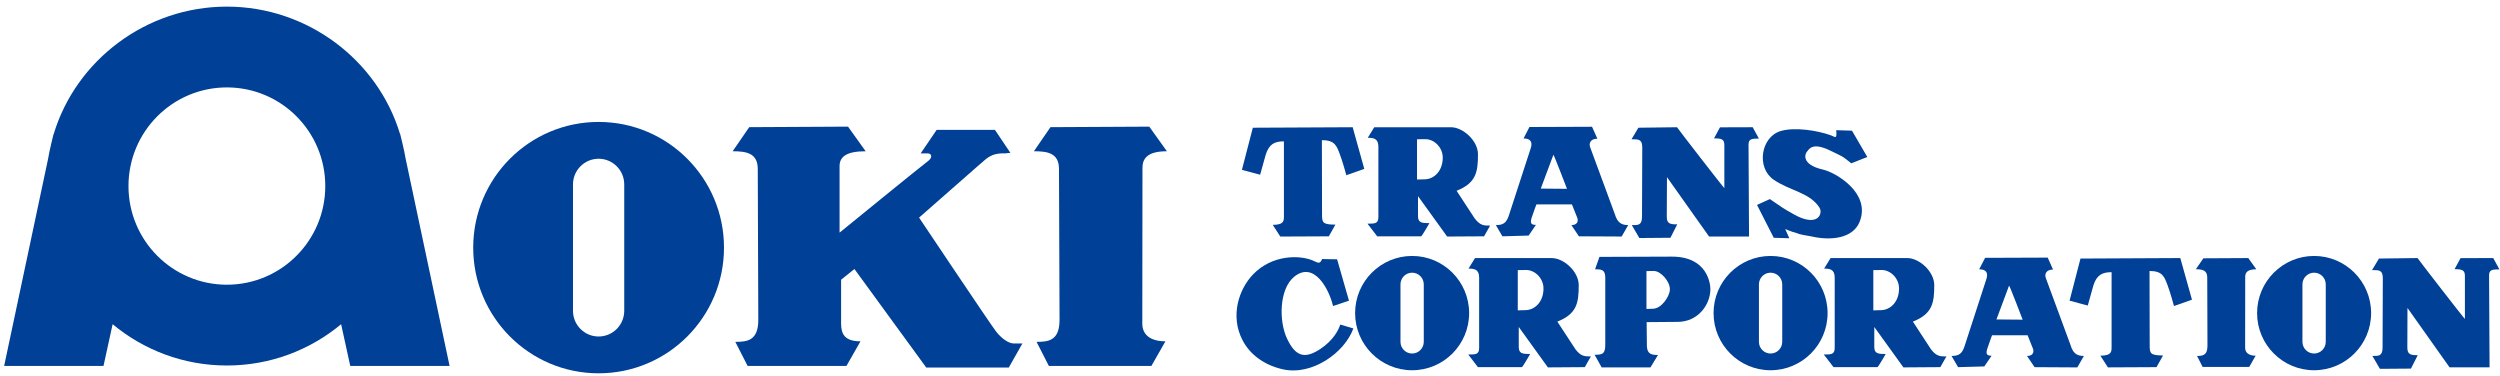
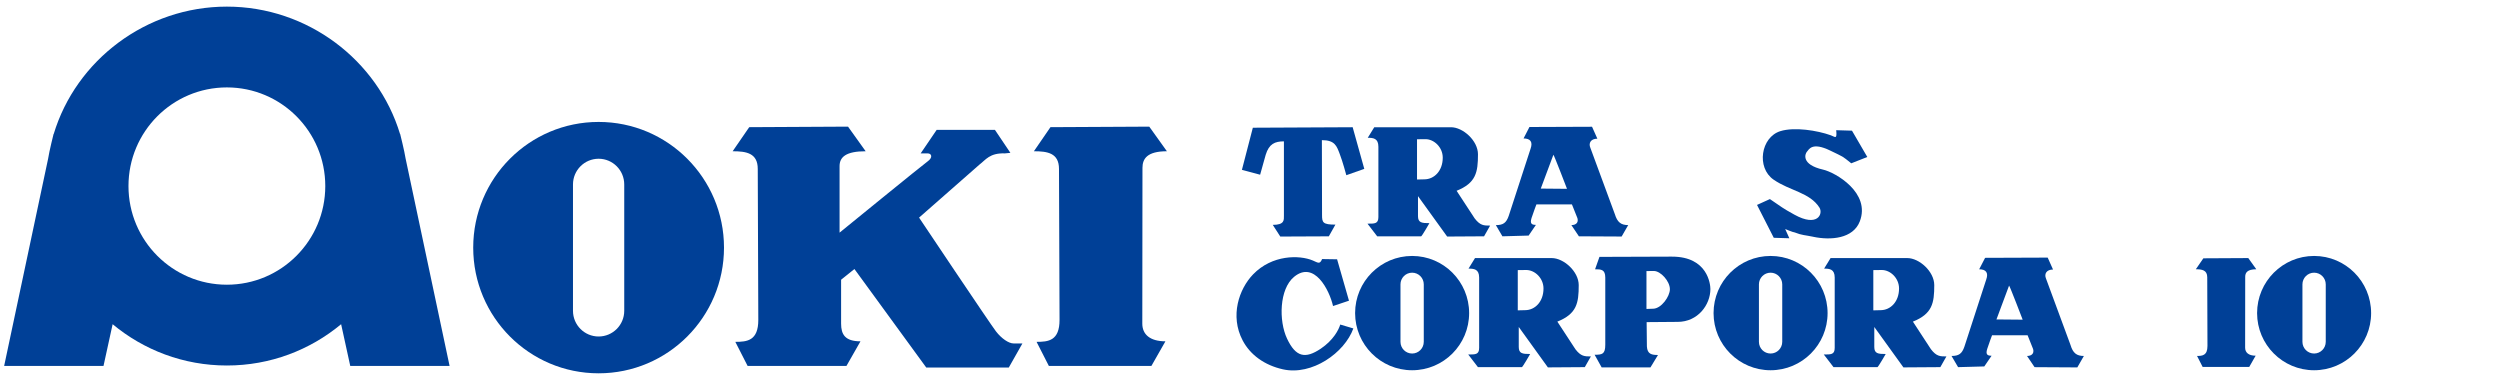
<svg xmlns="http://www.w3.org/2000/svg" id="_レイヤー_1" data-name="レイヤー_1" version="1.1" viewBox="0 0 213 32">
  <defs>
    <style>
      .st0 {
        fill: #004097;
      }
    </style>
  </defs>
  <path class="st0" d="M154.5,20.175c-.74-.155-.973-.125-1.595-.373-.124,0-.807-.29-.807-.29l.354.788-1.327-.041-1.427-2.8,1.097-.498c1.118.747.955.7,2.089,1.328,1.988,1.1,2.462-.084,2.132-.602-.828-1.297-2.503-1.411-3.911-2.385-1.473-1.02-1.085-3.609.579-4.128,1.2-.373,3.145-.062,4.304.353.367.132.537.394.457-.435l1.344.041,1.305,2.241-1.367.539c-.828-.664-.615-.51-1.78-1.079-1.573-.768-1.821-.104-2.007.105-.141.158-.518,1.078,1.387,1.512,1.051.242,4.075,1.972,3.124,4.419-.572,1.466-2.464,1.618-3.952,1.307" />
  <path class="st0" d="M109.306,31.467c-1.573-.352-2.788-1.233-3.435-2.469-1.093-2.086-.309-4.375.891-5.62,1.628-1.687,3.951-1.659,5.078-1.188.462.194.604.359.803-.118l1.277.02,1.013,3.527-1.358.455c-.311-1.368-1.602-3.899-3.318-2.488-1.265,1.039-1.317,3.751-.6,5.267.744,1.577,1.551,1.744,2.878.851,1.071-.722,1.53-1.618,1.653-2.053l1.118.332c-.745,2.074-3.53,4.039-6,3.484" />
-   <path class="st0" d="M179.595,31.301l-.641-.996c1.015,0,.953-.414.953-.788v-6.326c-.766,0-1.269.213-1.553,1.141-.084.27-.477,1.701-.477,1.701l-1.55-.415.93-3.588,8.505-.043s.64,2.262.994,3.547l-1.533.54s-.311-1.162-.558-1.804c-.261-.678-.409-1.183-1.526-1.183l.015,6.388c0,.622.062.81,1.138.81l-.558.995-4.139.021Z" />
  <path class="st0" d="M191.637,31.26h-3.973l-.476-.933c.454,0,.888-.041.888-.851l-.019-5.85c0-.622-.455-.685-.973-.685l.642-.933,3.828-.021.682.954c-.766,0-.944.291-.944.644l-.007,6.036c0,.414.295.684.896.684l-.544.954Z" />
  <path class="st0" d="M109.081,20.154l-.641-.995c1.012,0,.95-.415.95-.788v-6.327c-.767,0-1.266.212-1.551,1.14-.082.271-.476,1.702-.476,1.702l-1.552-.415.931-3.589,8.505-.042s.64,2.263.99,3.548l-1.53.54s-.311-1.162-.56-1.805c-.259-.678-.407-1.183-1.523-1.183l.014,6.389c0,.622.062.809,1.138.809l-.56.997-4.137.019Z" />
  <path class="st0" d="M98.099,31.179h-8.736l-1.048-2.053c1.001,0,1.958-.09,1.958-1.869l-.047-12.865c0-1.367-1.001-1.505-2.138-1.505l1.41-2.052,8.419-.045,1.502,2.097c-1.684,0-2.081.638-2.081,1.415l-.014,13.273c0,.912.652,1.505,1.97,1.505l-1.196,2.099Z" />
  <path class="st0" d="M71.662,23.834v3.741c0,.912.331,1.505,1.651,1.505l-1.196,2.098h-8.42l-1.047-2.052c1.001,0,1.958-.091,1.958-1.869l-.047-12.865c0-1.368-1.001-1.505-2.139-1.505l1.412-2.052,8.418-.046,1.502,2.098c-1.684,0-2.223.495-2.223,1.269v5.665s7.105-5.79,7.5-6.068c.456-.319.366-.685,0-.685h-.59l1.365-2.006h4.961l1.318,1.96-.455.045c-1.32-.045-1.639.549-2.184.959l-5.141,4.514s6.074,9.079,6.553,9.694c.477.616,1.091,1.027,1.5,1.027h.752l-1.161,2.052h-7.032l-6.12-8.393-1.136.912Z" />
-   <path class="st0" d="M205.415,31.405l-2.645.02-.642-1.099c.517,0,.867.04.867-.727l.021-5.869c0-.727-.294-.718-.916-.718l.586-.983,3.288-.042c.021.061,4.036,5.248,4.036,5.186v-3.661c0-.513-.244-.576-.881-.576l.508-.941,2.786-.009c.019.02.527.965.527.965-.628,0-.881.039-.881.521l.043,7.827h-3.408l-3.586-5.061-.012,3.382c0,.6.307.642.888.642l-.58,1.141Z" />
-   <path class="st0" d="M142.321,20.258l-2.649.021-.642-1.1c.518,0,.87.041.87-.726l.021-5.869c0-.727-.295-.719-.915-.719l.584-.983,3.291-.042c.021.062,4.033,5.248,4.033,5.187v-3.662c0-.513-.242-.576-.879-.576l.508-.941,2.786-.009c.019.021.527.966.527.966-.628,0-.881.039-.881.52l.043,7.827h-3.406l-3.586-5.06-.016,3.381c0,.601.312.643.892.643l-.58,1.14Z" />
  <path class="st0" d="M176.408,29.393l-2.089-5.662c-.167-.395.041-.767.599-.767l-.455-1.016-5.332.02-.505.975c.58,0,.809.291.601.872l-1.861,5.725c-.208.6-.476.788-1.096.788l.559.953,2.233-.061.622-.912c-.311,0-.539-.063-.373-.582.149-.47.412-1.16.412-1.16h3.029l.406,1.016c.228.456,0,.747-.455.747l.642.953,3.643.021.558-.974c-.622,0-.932-.25-1.138-.934M170.098,27.216l1.075-2.883c.064.041,1.159,2.903,1.159,2.903l-2.233-.02Z" />
  <path class="st0" d="M137.585,18.247l-2.089-5.663c-.167-.394.041-.768.599-.768l-.453-1.016-5.334.021-.501.975c.579,0,.805.291.599.871l-1.863,5.725c-.208.601-.476.788-1.096.788l.559.954,2.233-.063.621-.912c-.311,0-.537-.063-.373-.582.152-.47.415-1.161.415-1.161h3.027l.406,1.016c.228.456,0,.747-.453.747l.64.954,3.641.019.56-.974c-.622,0-.93-.25-1.138-.933M131.274,16.068l1.076-2.883c.062.041,1.159,2.903,1.159,2.903l-2.235-.02Z" />
  <path class="st0" d="M164.51,29.745l-1.531-2.343c1.657-.664,1.82-1.576,1.82-3.111,0-1.161-1.281-2.303-2.295-2.303h-6.539l-.551.898c.455,0,.903.036.903.761v5.995c0,.58-.331.56-.93.56l.829,1.078h3.742c.063,0,.704-1.119.704-1.119-.661,0-.972-.041-.972-.602v-1.7l2.482,3.443,3.145-.022.517-.912c-.537,0-.848,0-1.324-.622M160.227,26.427c-.074,0-.62.015-.62.015v-3.429l.724-.009c.725,0,1.468.685,1.468,1.577,0,1.121-.725,1.846-1.573,1.846" />
  <path class="st0" d="M134.219,29.745l-1.533-2.343c1.658-.664,1.821-1.576,1.821-3.111,0-1.161-1.282-2.303-2.297-2.303h-6.539l-.553.898c.457,0,.905.036.905.761v5.995c0,.58-.33.56-.93.56l.827,1.078h3.746c.062,0,.704-1.119.704-1.119-.663,0-.972-.041-.972-.602v-1.7l2.482,3.443,3.145-.022.517-.912c-.537,0-.848,0-1.324-.622M129.935,26.427c-.074,0-.621.015-.621.015v-3.429l.724-.009c.724,0,1.468.685,1.468,1.577,0,1.121-.723,1.846-1.571,1.846" />
  <path class="st0" d="M125.635,18.598l-1.533-2.343c1.657-.664,1.821-1.577,1.821-3.112,0-1.16-1.284-2.302-2.295-2.302h-6.541l-.554.899c.457,0,.906.036.906.761v5.995c0,.58-.33.56-.93.56l.827,1.078h3.746c.062,0,.704-1.121.704-1.121-.663,0-.973-.041-.973-.601v-1.701l2.484,3.443,3.145-.02.517-.913c-.537,0-.848,0-1.324-.622M121.35,15.28c-.074,0-.62.014-.62.014v-3.429l.724-.008c.723,0,1.468.685,1.468,1.576,0,1.121-.723,1.847-1.573,1.847" />
  <path class="st0" d="M142.46,21.864l-6.187.022-.373,1.057c.498,0,.87,0,.87.706v5.725c0,.809-.27.85-.91.85l.601,1.079h4.158l.642-1.058c-.518,0-.91-.062-.946-.727l-.022-2.073s2.69-.021,2.644-.021c1.718,0,2.788-1.451,2.788-2.799,0-.394-.223-2.76-3.265-2.76M140.828,26.303c-.074,0-.549.02-.549.02v-3.228l.63-.007c.58,0,1.366.87,1.366,1.555,0,.602-.724,1.661-1.446,1.661" />
  <path class="st0" d="M34.562,13.534c-.1-.657-.47-2.129-.47-2.129l-.009.013c-1.897-6.281-7.869-10.854-14.753-10.854S6.473,5.137,4.576,11.418l-.009-.013s-.371,1.473-.47,2.129L.353,31.179h8.465l.778-3.557c2.642,2.197,6.033,3.519,9.734,3.519s7.091-1.322,9.733-3.519l.778,3.557h8.463l-3.742-17.645ZM19.33,24.257c-4.632,0-8.384-3.763-8.384-8.405s3.752-8.405,8.384-8.405,8.384,3.764,8.384,8.405-3.754,8.405-8.384,8.405" />
  <path class="st0" d="M51.002,10.389c-5.901,0-10.684,4.794-10.684,10.709s4.783,10.708,10.684,10.708,10.683-4.795,10.683-10.708-4.782-10.709-10.683-10.709M53.185,26.48c0,1.209-.976,2.19-2.183,2.19s-2.184-.98-2.184-2.19v-10.765c0-1.209.979-2.19,2.184-2.19s2.183.981,2.183,2.19v10.765Z" />
  <path class="st0" d="M120.313,21.807c-2.683,0-4.858,2.181-4.858,4.869s2.175,4.869,4.858,4.869,4.857-2.181,4.857-4.869-2.176-4.869-4.857-4.869M121.305,29.123c0,.55-.443.997-.992.997s-.992-.446-.992-.997v-4.894c0-.549.443-.996.992-.996s.992.447.992.996v4.894Z" />
  <path class="st0" d="M150.853,21.807c-2.683,0-4.858,2.181-4.858,4.869s2.175,4.869,4.858,4.869,4.857-2.181,4.857-4.869-2.174-4.869-4.857-4.869M151.847,29.123c0,.55-.445.997-.994.997s-.992-.446-.992-.997v-4.894c0-.549.445-.996.992-.996s.994.447.994.996v4.894Z" />
  <path class="st0" d="M197.162,21.807c-2.682,0-4.858,2.181-4.858,4.869s2.177,4.869,4.858,4.869,4.857-2.181,4.857-4.869-2.174-4.869-4.857-4.869M198.154,29.123c0,.55-.445.997-.992.997s-.994-.446-.994-.997v-4.894c0-.549.445-.996.994-.996s.992.447.992.996v4.894Z" />
</svg>